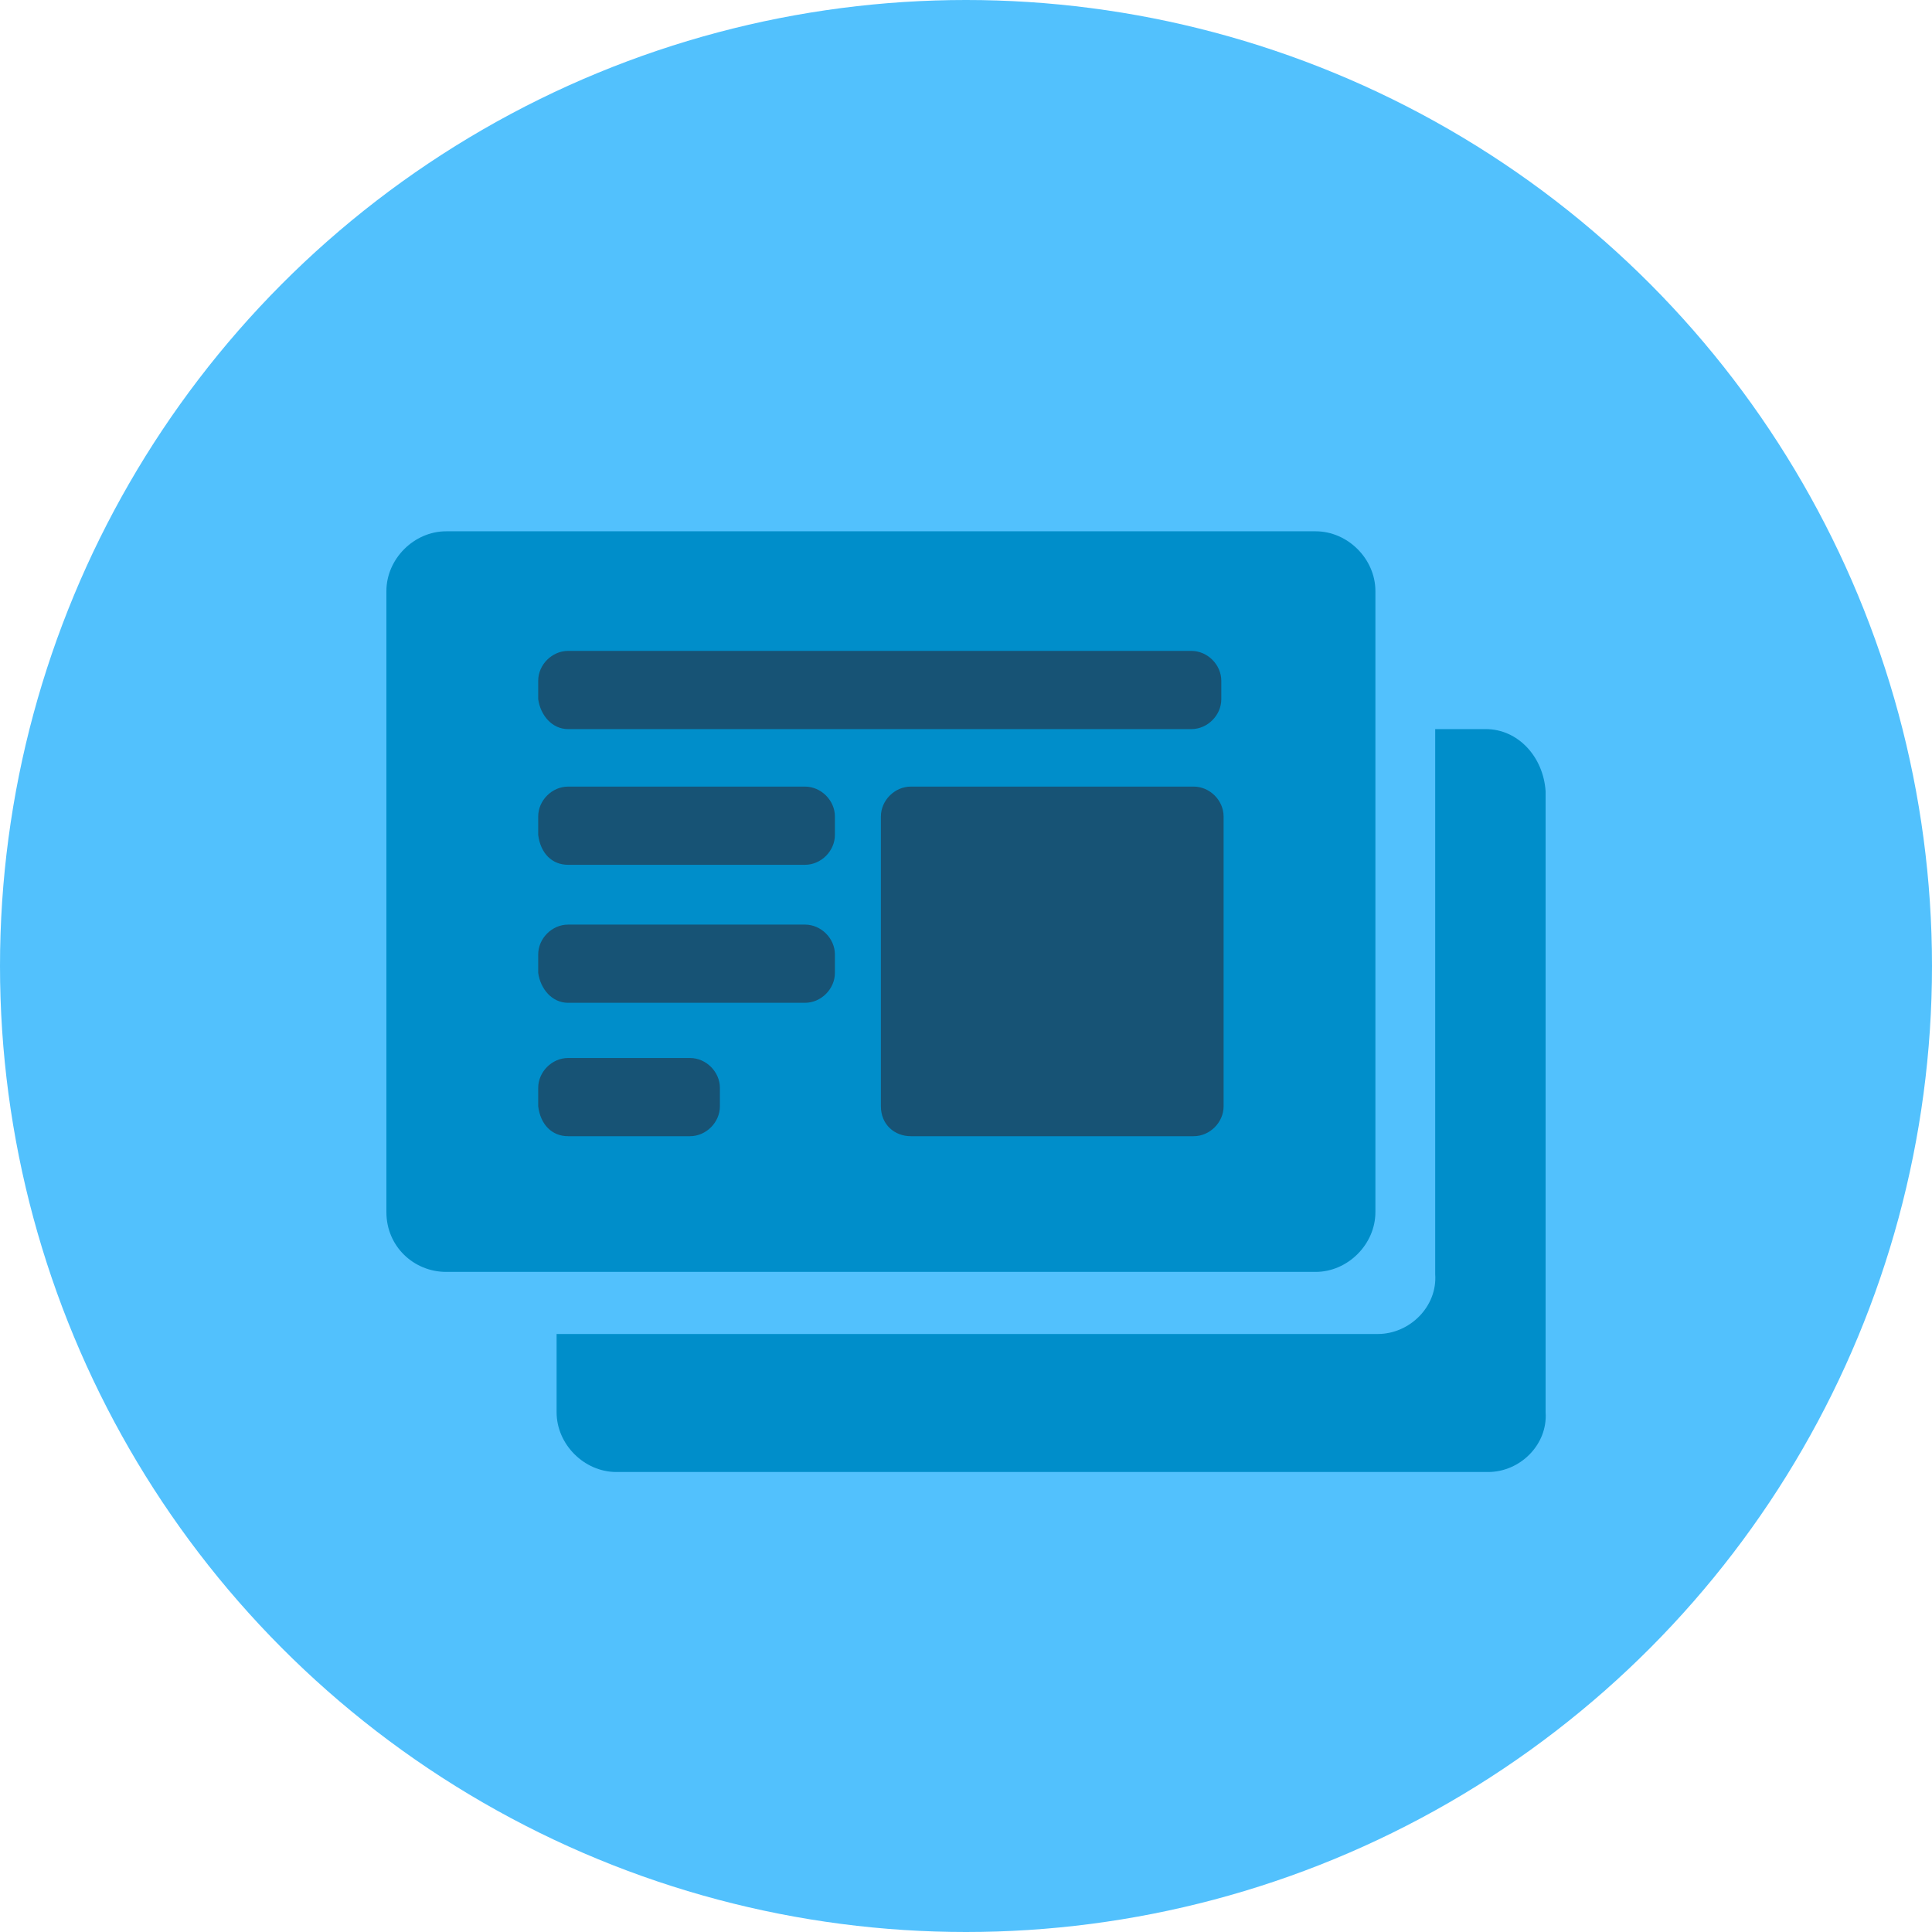
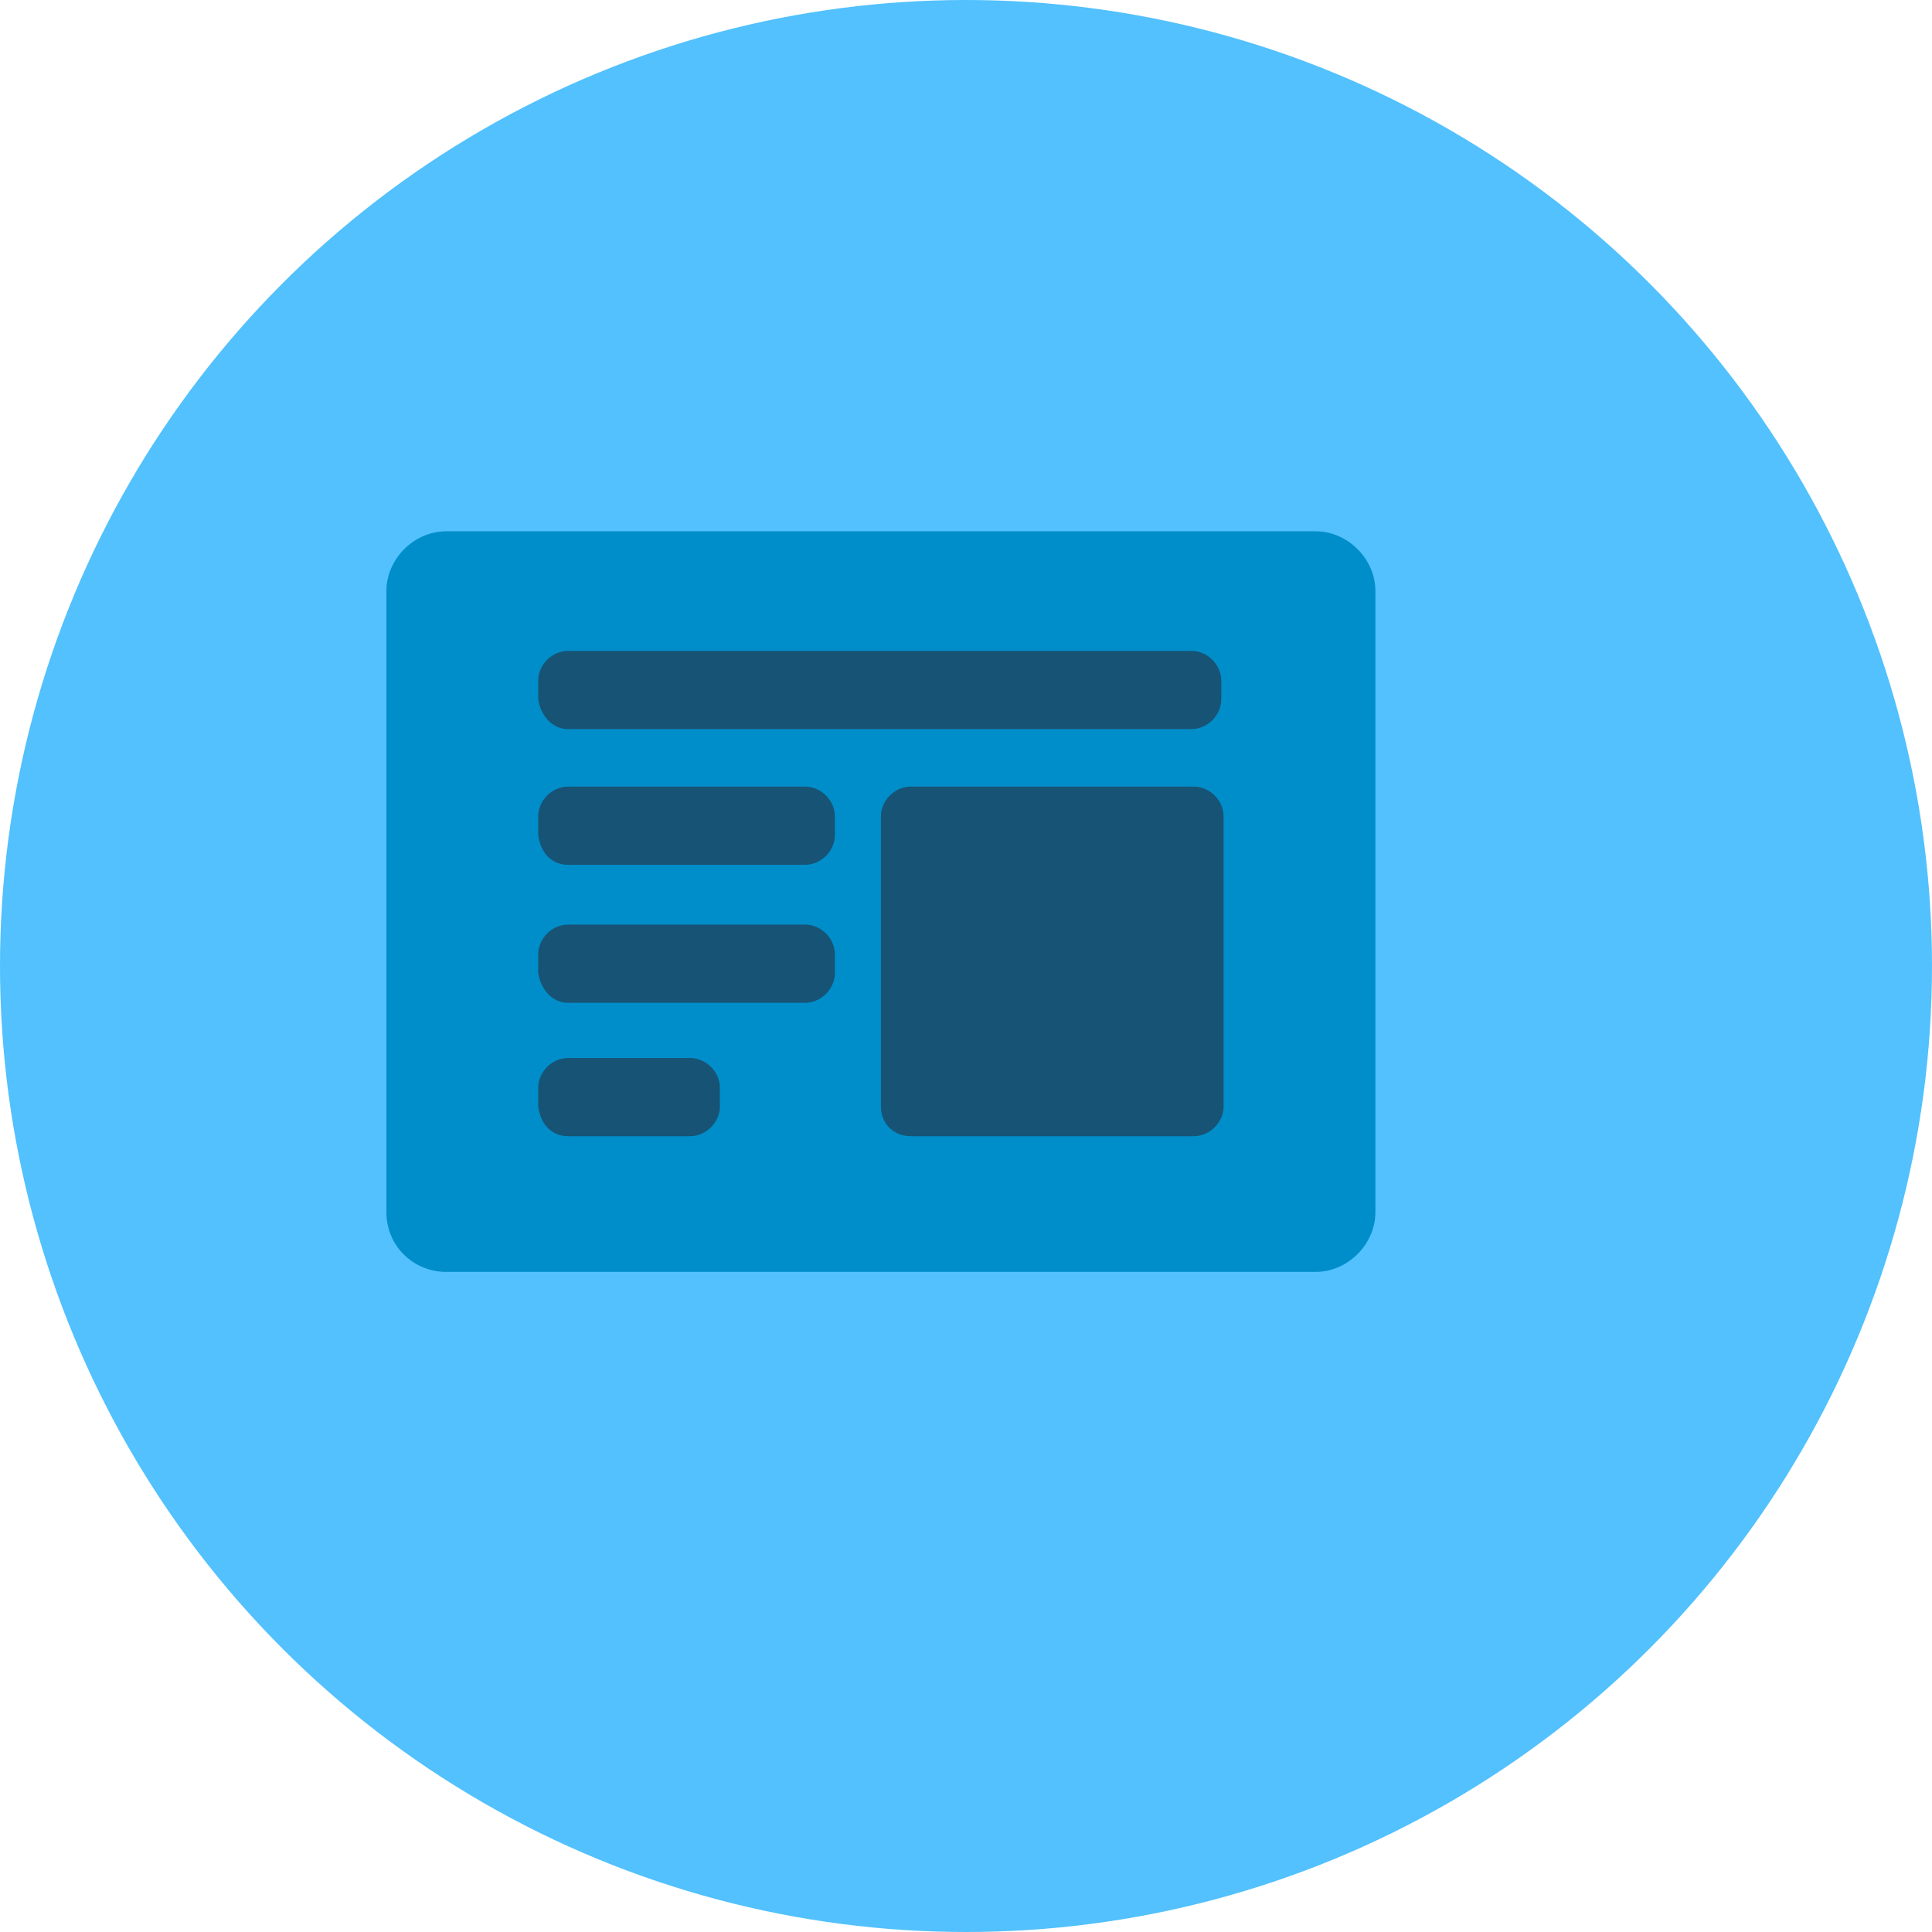
<svg xmlns="http://www.w3.org/2000/svg" viewBox="0 0 84 84" enable-background="new 0 0 84 84">
  <style type="text/css">.st0{fill:#52C1FD;} .st1{fill:#008ECA;} .st2{fill:#175375;}</style>
  <circle cx="42" cy="42" r="42" class="st0" />
-   <path d="M64.6 31.7H26.8c-1.4 0-2.6 1.2-2.6 2.6v27.1c0 1.4 1.2 2.6 2.6 2.6h37.9c1.4 0 2.6-1.2 2.5-2.6v-27c-.1-1.5-1.2-2.7-2.6-2.7z" class="st1" />
-   <path d="M59.7 25.7H22c-1.4 0-2.6 1.2-2.6 2.6v27.1c0 1.4 1.2 2.6 2.6 2.6h37.9c1.4 0 2.6-1.2 2.5-2.6v-27c-.1-1.5-1.3-2.7-2.7-2.7z" class="st0" />
+   <path d="M59.7 25.7H22c-1.4 0-2.6 1.2-2.6 2.6v27.1c0 1.4 1.2 2.6 2.6 2.6c1.4 0 2.6-1.2 2.5-2.6v-27c-.1-1.5-1.3-2.7-2.7-2.7z" class="st0" />
  <path d="M57.2 55.3H19.4c-1.4 0-2.6-1.1-2.6-2.6v-27c0-1.4 1.2-2.6 2.6-2.6h37.8c1.4 0 2.6 1.2 2.6 2.6v27c0 1.4-1.2 2.6-2.6 2.6z" class="st1" />
  <path d="M24.7 31.7h27.1c.7 0 1.3-.6 1.3-1.3v-.8c0-.7-.6-1.3-1.3-1.3H24.7c-.7 0-1.3.6-1.3 1.3v.8c.1.7.6 1.3 1.3 1.3zM39.6 49.4h12.3c.7 0 1.3-.6 1.3-1.3V35.5c0-.7-.6-1.3-1.3-1.3H39.6c-.7 0-1.3.6-1.3 1.3v12.6c0 .8.6 1.3 1.3 1.3zM24.7 37.6H35c.7 0 1.3-.6 1.3-1.3v-.8c0-.7-.6-1.3-1.3-1.3H24.7c-.7 0-1.3.6-1.3 1.3v.8c.1.8.6 1.3 1.3 1.3zM24.7 43.6H35c.7 0 1.3-.6 1.3-1.3v-.8c0-.7-.6-1.3-1.3-1.3H24.7c-.7 0-1.3.6-1.3 1.3v.8c.1.7.6 1.3 1.3 1.3zM24.7 49.4H30c.7 0 1.3-.6 1.3-1.3v-.8c0-.7-.6-1.3-1.3-1.3h-5.3c-.7 0-1.3.6-1.3 1.3v.8c.1.8.6 1.3 1.3 1.3z" class="st2" />
</svg>